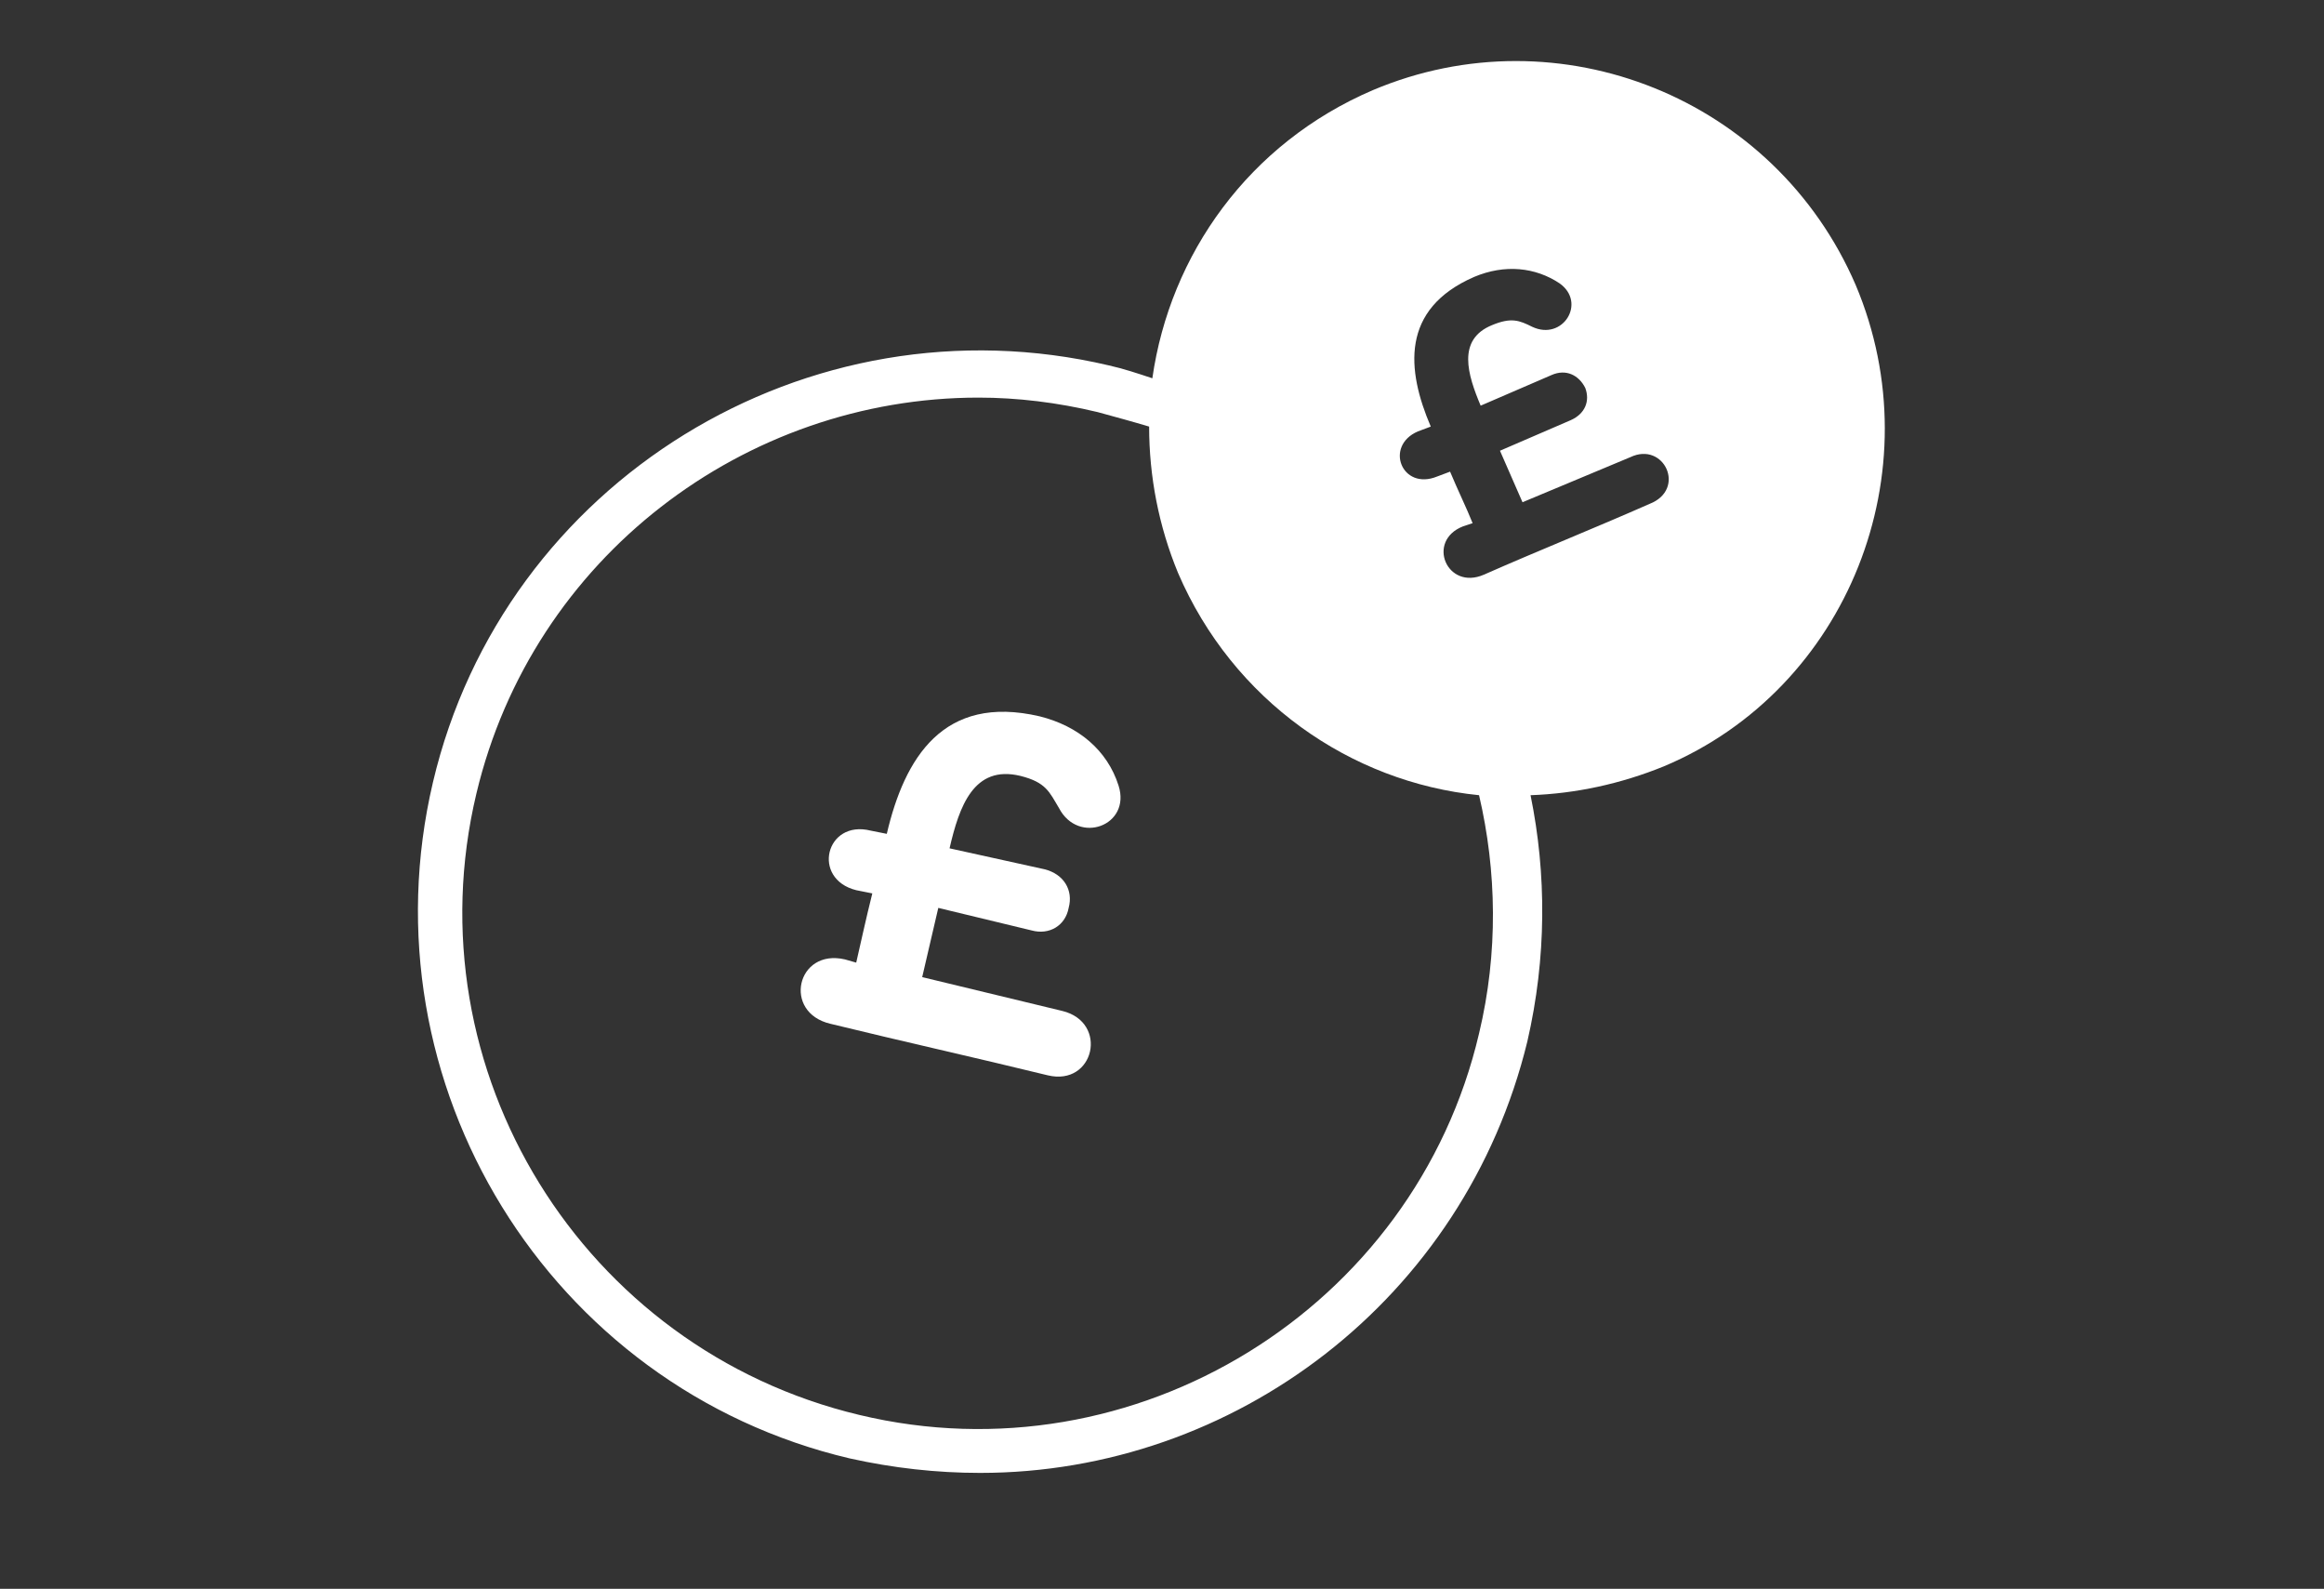
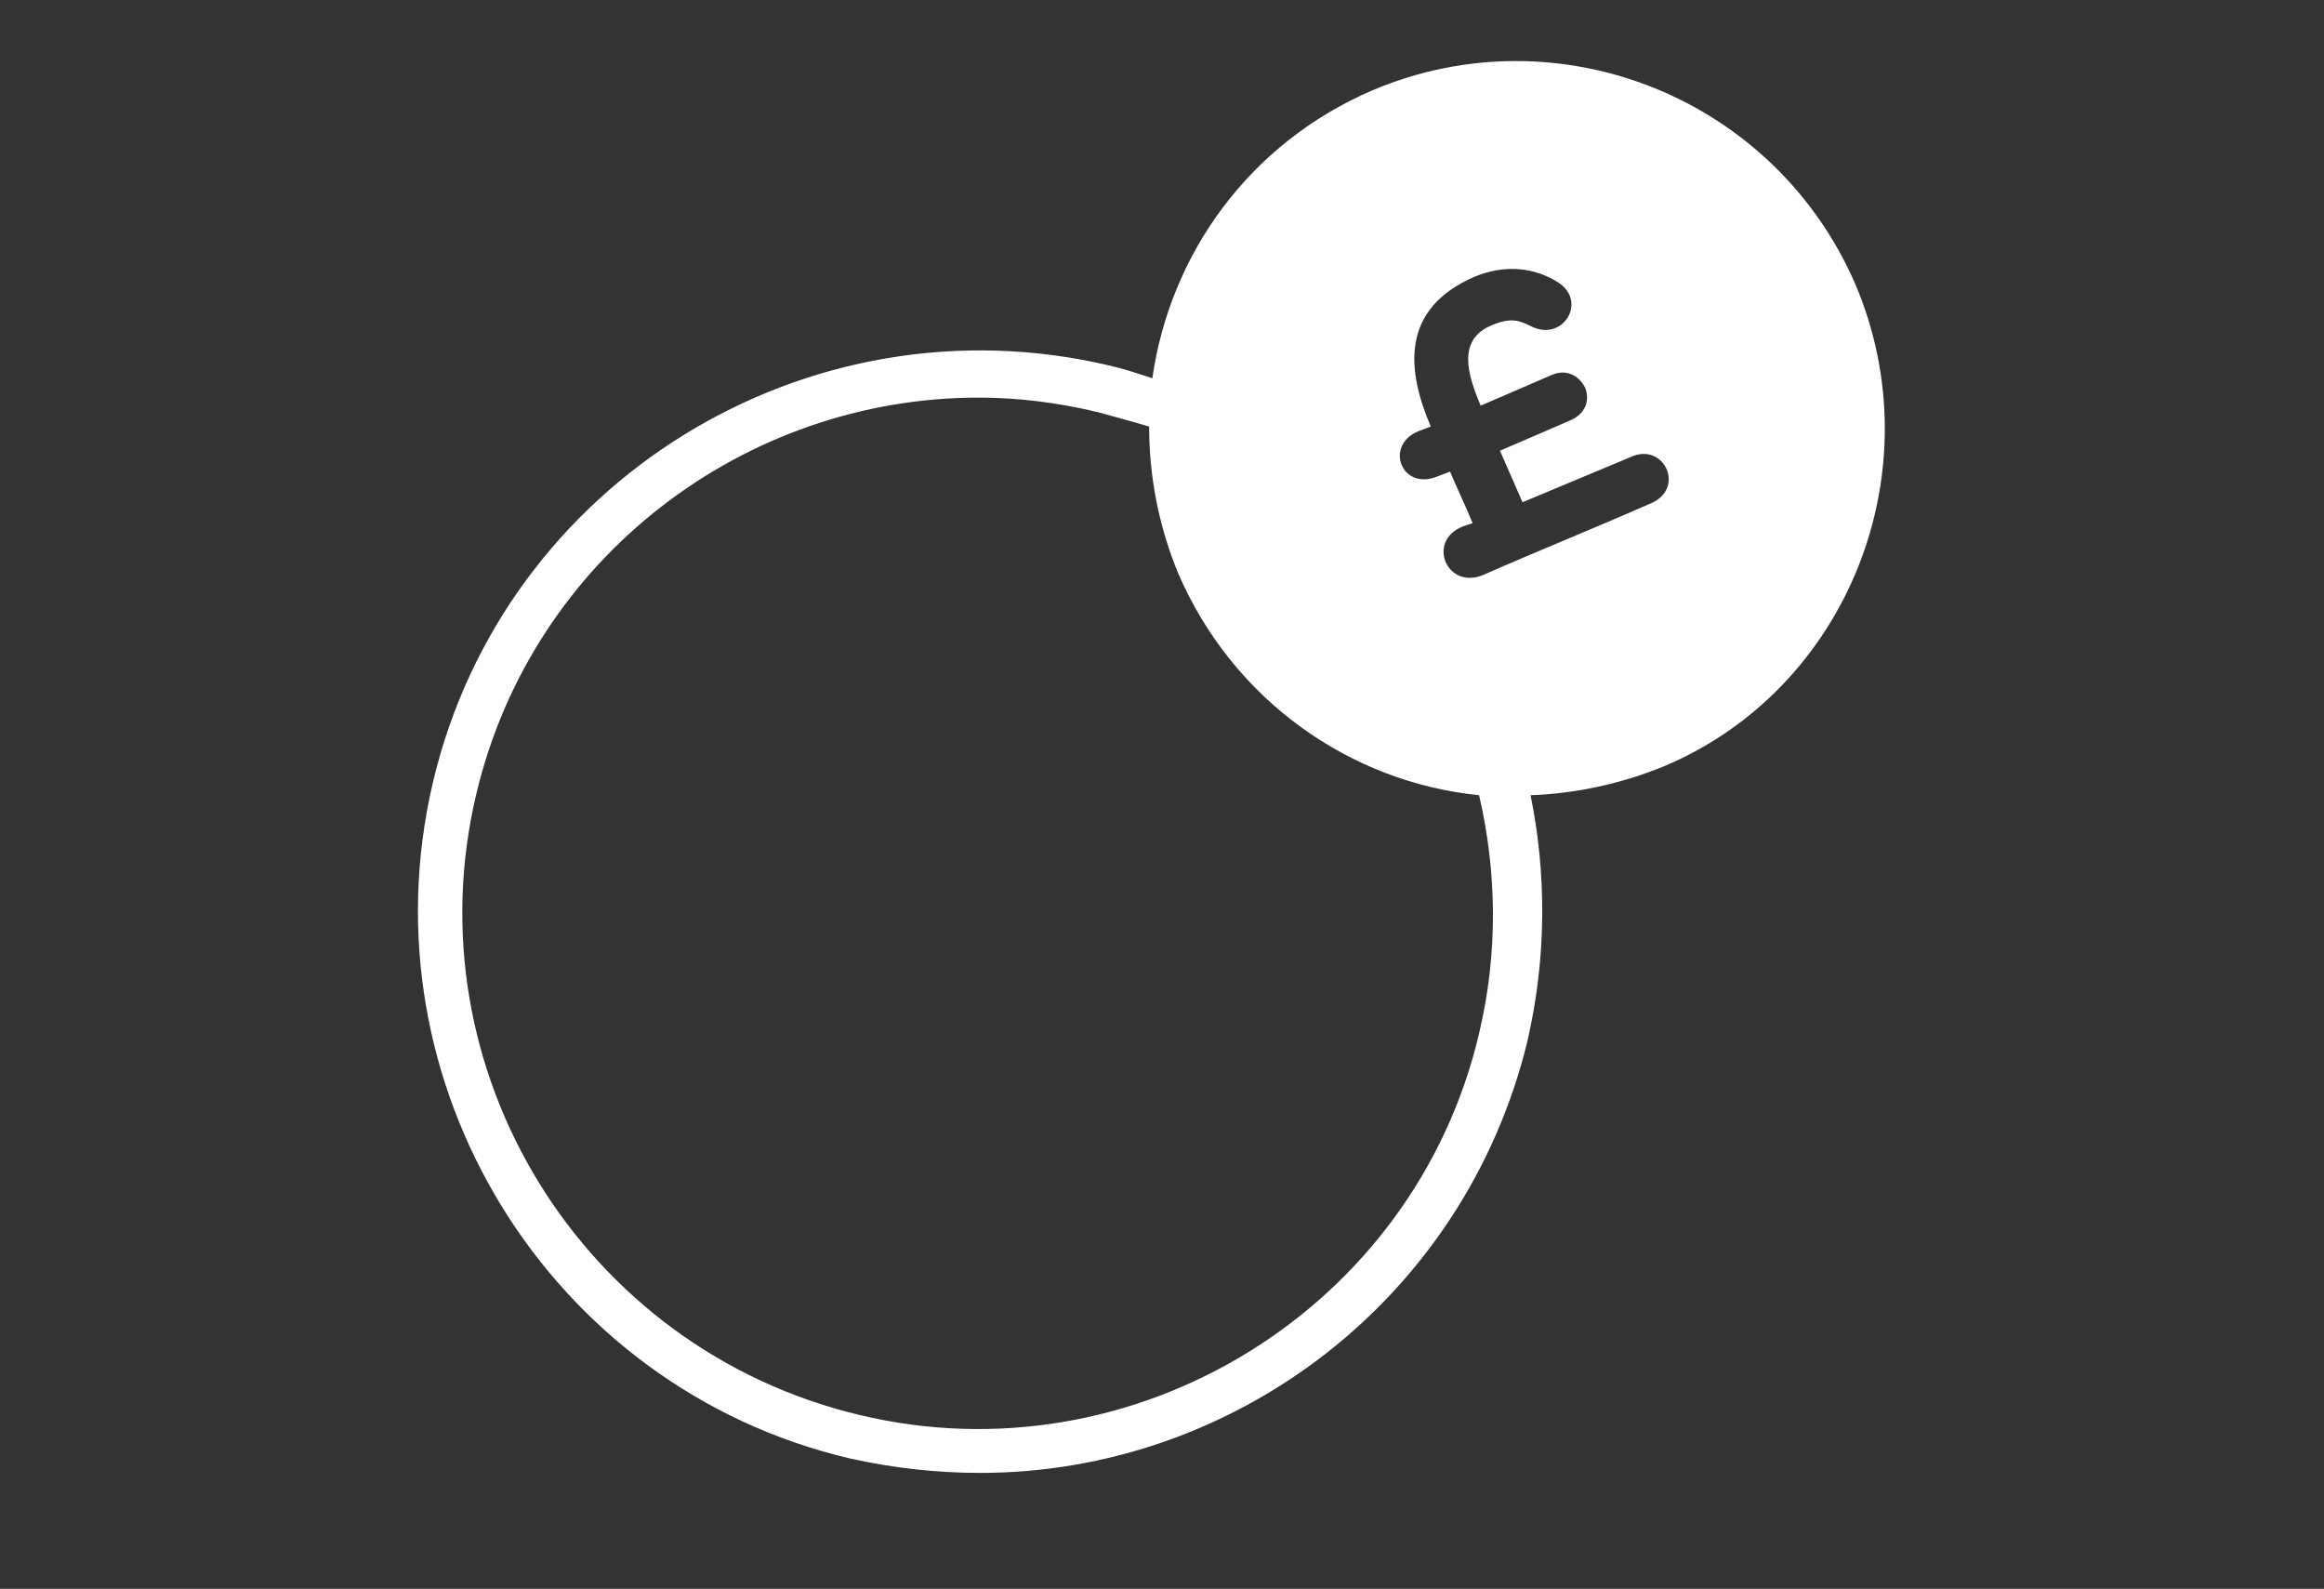
<svg xmlns="http://www.w3.org/2000/svg" version="1.1" id="Layer_1" x="0px" y="0px" viewBox="0 0 144.4 98.7" style="enable-background:new 0 0 144.4 98.7;" xml:space="preserve">
  <rect x="0" y="0" width="144.4" height="98.7" fill="#333333" stroke="none" />
  <style type="text/css">
	.st0{fill:#FFFFFF;}
</style>
  <g>
-     <path class="st0" d="M64.6,44.5c-6-1.4-8.4,2.6-9.5,7.3l-1-0.2c-2.8-0.7-3.7,3-0.9,3.7l1,0.2c-0.4,1.6-0.7,3-1,4.3l-0.7-0.2   c-3-0.7-3.9,3.3-0.9,4c4.5,1.1,9,2.1,13.5,3.2c2.9,0.7,3.8-3.3,0.9-4l-8.7-2.1l1-4.3l5.8,1.4c1.1,0.3,2.1-0.3,2.3-1.4   c0.3-1.1-0.3-2.1-1.5-2.4L59,52.7c0.6-2.6,1.5-5.2,4.4-4.5c1.6,0.4,1.8,1,2.4,2c1.2,2.3,4.5,1.1,3.7-1.4   C68.8,46.6,67,45.1,64.6,44.5z" />
    <path class="st0" d="M115.3,17.7c-5-11.6-18.4-17-30-12.1c-7.7,3.3-12.6,10.2-13.7,17.9c-0.9-0.3-1.8-0.6-2.7-0.8   c-18.7-4.4-37.6,7.2-42,25.9s7.2,37.6,25.9,42c2.7,0.6,5.4,0.9,8.1,0.9c15.8,0,30.1-10.8,34-26.8c1.2-5.2,1.2-10.4,0.2-15.3   c2.8-0.1,5.6-0.7,8.3-1.8C114.8,42.8,120.2,29.3,115.3,17.7z M91.9,64.2C87.9,81.3,70.5,92,53.4,87.9   c-17.2-4.1-27.9-21.4-23.8-38.6c3.5-14.7,16.7-24.6,31.2-24.6c2.4,0,4.9,0.3,7.4,0.9c1.1,0.3,2.2,0.6,3.2,0.9   c0,3.1,0.6,6.2,1.8,9.1c3.4,7.9,10.7,13,18.7,13.8C93,54.1,93.1,59.2,91.9,64.2z M102.5,31.3c-3.4,1.5-6.9,2.9-10.3,4.4   c-2.3,1-3.6-2.1-1.3-3l0.6-0.2c-0.4-1-0.9-2-1.4-3.2l-0.8,0.3c-2.2,0.9-3.3-1.9-1.2-2.8l0.8-0.3c-1.5-3.5-1.9-7.3,2.7-9.3   c1.9-0.8,3.8-0.6,5.3,0.4c1.7,1.2,0.2,3.6-1.7,2.7c-0.8-0.4-1.3-0.6-2.5-0.1c-2.2,0.9-1.5,3.1-0.7,5l4.4-1.9c0.9-0.4,1.7,0,2.1,0.8   c0.3,0.8,0,1.6-0.9,2l-4.4,1.9l1.4,3.2l6.7-2.8C103.4,27.4,104.8,30.4,102.5,31.3z" />
  </g>
</svg>